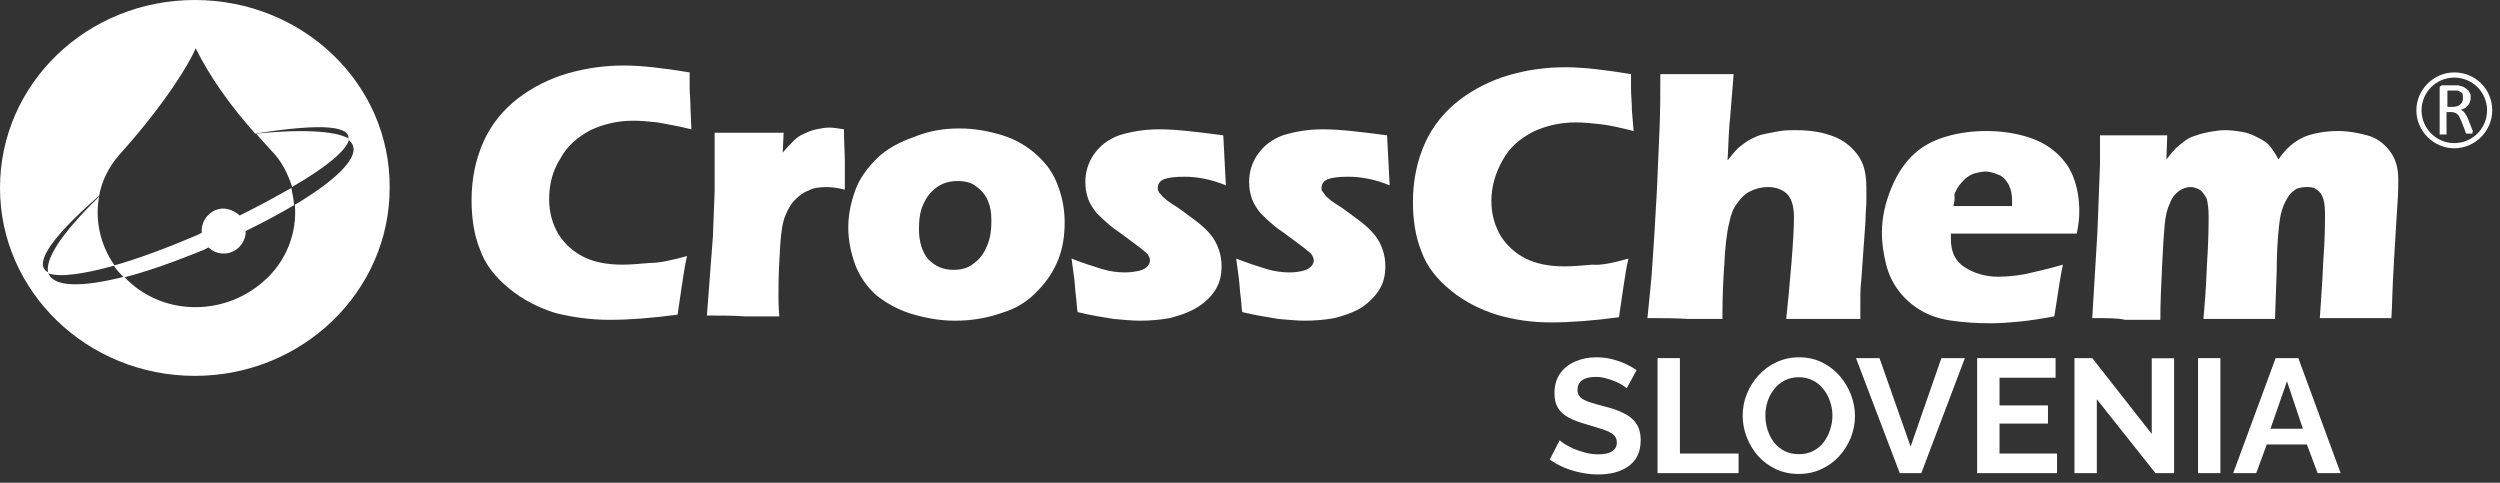
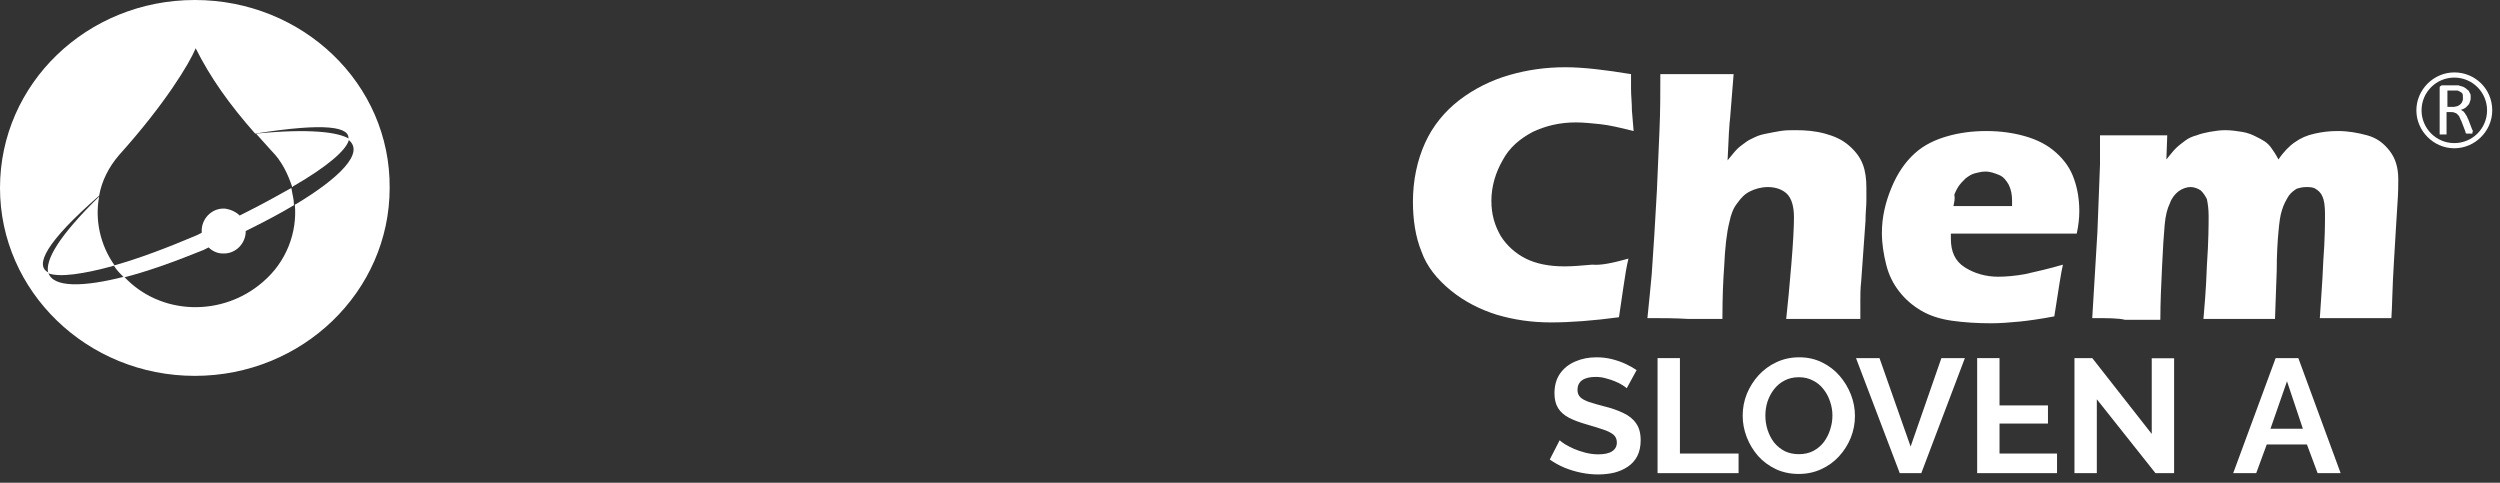
<svg xmlns="http://www.w3.org/2000/svg" width="290" height="56" viewBox="0 0 290 56" fill="none">
  <rect x="0" y="0" width="290" height="56" fill="#333333" stroke="none" />
  <path d="M188.701 45.036C188.614 44.949 188.451 44.83 188.213 44.679C187.987 44.529 187.705 44.385 187.367 44.247C187.041 44.109 186.684 43.99 186.296 43.89C185.907 43.777 185.513 43.721 185.112 43.721C184.41 43.721 183.878 43.852 183.514 44.115C183.163 44.379 182.988 44.748 182.988 45.224C182.988 45.587 183.101 45.876 183.326 46.089C183.552 46.302 183.89 46.483 184.341 46.634C184.792 46.784 185.356 46.947 186.033 47.122C186.91 47.335 187.668 47.598 188.307 47.912C188.958 48.212 189.453 48.613 189.791 49.114C190.142 49.603 190.318 50.255 190.318 51.069C190.318 51.783 190.186 52.397 189.923 52.911C189.66 53.412 189.296 53.819 188.833 54.132C188.369 54.446 187.843 54.677 187.254 54.828C186.665 54.965 186.039 55.035 185.375 55.035C184.711 55.035 184.047 54.965 183.383 54.828C182.719 54.69 182.08 54.496 181.466 54.245C180.852 53.982 180.288 53.669 179.774 53.305L180.921 51.069C181.034 51.182 181.234 51.332 181.522 51.52C181.81 51.696 182.161 51.877 182.575 52.065C182.988 52.24 183.439 52.391 183.928 52.516C184.416 52.641 184.911 52.704 185.412 52.704C186.114 52.704 186.647 52.585 187.01 52.347C187.373 52.109 187.555 51.771 187.555 51.332C187.555 50.931 187.411 50.618 187.123 50.392C186.834 50.167 186.434 49.973 185.92 49.81C185.406 49.634 184.799 49.447 184.097 49.246C183.257 49.008 182.556 48.745 181.992 48.457C181.428 48.156 181.008 47.78 180.733 47.329C180.457 46.878 180.319 46.314 180.319 45.638C180.319 44.723 180.532 43.959 180.958 43.345C181.397 42.718 181.986 42.248 182.725 41.935C183.464 41.61 184.285 41.447 185.187 41.447C185.813 41.447 186.402 41.516 186.954 41.653C187.517 41.791 188.044 41.973 188.532 42.198C189.021 42.424 189.459 42.668 189.848 42.931L188.701 45.036Z" fill="white" />
  <path d="M192.277 54.884V41.541H194.871V52.61H201.674V54.884H192.277Z" fill="white" />
  <path d="M208.653 54.978C207.676 54.978 206.787 54.79 205.985 54.414C205.195 54.038 204.513 53.531 203.936 52.892C203.372 52.24 202.934 51.514 202.621 50.712C202.307 49.898 202.151 49.064 202.151 48.212C202.151 47.323 202.314 46.477 202.639 45.675C202.978 44.861 203.435 44.14 204.011 43.514C204.6 42.875 205.289 42.374 206.079 42.011C206.881 41.635 207.758 41.447 208.71 41.447C209.674 41.447 210.552 41.641 211.341 42.029C212.143 42.418 212.826 42.938 213.389 43.589C213.953 44.241 214.392 44.967 214.705 45.769C215.018 46.571 215.175 47.398 215.175 48.25C215.175 49.127 215.012 49.973 214.686 50.787C214.36 51.589 213.903 52.309 213.314 52.948C212.738 53.575 212.049 54.07 211.247 54.433C210.458 54.796 209.593 54.978 208.653 54.978ZM204.782 48.212C204.782 48.789 204.87 49.346 205.045 49.885C205.22 50.424 205.471 50.906 205.797 51.332C206.135 51.746 206.542 52.078 207.018 52.328C207.507 52.566 208.058 52.685 208.672 52.685C209.299 52.685 209.856 52.56 210.345 52.309C210.833 52.046 211.241 51.702 211.566 51.276C211.892 50.837 212.136 50.355 212.299 49.829C212.475 49.29 212.562 48.751 212.562 48.212C212.562 47.636 212.468 47.085 212.281 46.559C212.105 46.02 211.848 45.544 211.51 45.13C211.184 44.704 210.777 44.372 210.288 44.134C209.812 43.884 209.274 43.758 208.672 43.758C208.033 43.758 207.469 43.89 206.981 44.153C206.505 44.404 206.104 44.742 205.778 45.168C205.452 45.594 205.202 46.07 205.026 46.596C204.863 47.122 204.782 47.661 204.782 48.212Z" fill="white" />
  <path d="M218.022 41.541L221.631 51.802L225.201 41.541H227.926L222.871 54.884H220.371L215.297 41.541H218.022Z" fill="white" />
-   <path d="M238.616 52.61V54.884H229.351V41.541H238.447V43.815H231.944V47.028H237.564V49.133H231.944V52.61H238.616Z" fill="white" />
+   <path d="M238.616 52.61V54.884H229.351V41.541H238.447H231.944V47.028H237.564V49.133H231.944V52.61H238.616Z" fill="white" />
  <path d="M243.231 46.314V54.884H240.638V41.541H242.705L249.602 50.336V41.559H252.196V54.884H250.035L243.231 46.314Z" fill="white" />
-   <path d="M254.972 54.884V41.541H257.565V54.884H254.972Z" fill="white" />
  <path d="M263.976 41.541H266.607L271.513 54.884H268.844L267.603 51.558H262.943L261.721 54.884H259.052L263.976 41.541ZM267.134 49.735L265.292 44.228L263.375 49.735H267.134Z" fill="white" />
  <path fill-rule="evenodd" clip-rule="evenodd" d="M284.7 16.6C282.6 16.6 280.9 14.9 280.9 12.8C280.9 10.7 282.6 9 284.7 9C286.8 9 288.5 10.7 288.5 12.8C288.5 14.9 286.8 16.6 284.7 16.6ZM284.7 8.4C282.3 8.4 280.3 10.4 280.3 12.8C280.3 15.2 282.3 17.2 284.7 17.2C287.1 17.2 289.1 15.2 289.1 12.8C289.1 10.3 287.1 8.4 284.7 8.4Z" fill="white" />
  <path fill-rule="evenodd" clip-rule="evenodd" d="M285.1 12.3C285 12.3 284.8 12.4 284.6 12.4H283.9V10.5H284.5C284.6 10.5 284.8 10.5 284.9 10.5C285 10.5 285.1 10.5 285.1 10.5C285.3 10.6 285.5 10.7 285.6 10.8C285.7 10.9 285.7 11.1 285.7 11.4C285.7 11.5 285.7 11.7 285.6 11.8C285.6 11.9 285.5 12 285.4 12.1C285.4 12.1 285.3 12.2 285.1 12.3ZM286.8 15.1L286.3 13.8C286.2 13.7 286.2 13.5 286.1 13.4C286 13.3 286 13.2 285.9 13.1C285.8 13 285.8 12.9 285.7 12.9C285.6 12.8 285.5 12.8 285.5 12.7C285.7 12.7 285.8 12.6 286 12.5C286.1 12.4 286.2 12.3 286.3 12.2C286.4 12.1 286.5 11.9 286.5 11.8C286.6 11.6 286.6 11.5 286.6 11.3C286.6 11.1 286.6 10.9 286.5 10.8C286.4 10.6 286.4 10.5 286.2 10.4C286.1 10.3 286 10.2 285.8 10.1C285.6 10 285.4 10 285.2 9.9C285.1 9.9 285 9.9 284.9 9.9C284.8 9.9 284.7 9.9 284.5 9.9H283.3C283.2 9.9 283.2 9.9 283.1 10C283 10 283 10.1 283 10.2V15.5C283 15.5 283 15.5 283 15.6C283 15.6 283 15.6 283.1 15.6H283.2C283.3 15.6 283.3 15.6 283.4 15.6C283.5 15.6 283.5 15.6 283.6 15.6H283.8C283.8 15.6 283.8 15.6 283.8 15.5V13H284.3C284.5 13 284.6 13 284.8 13.1C284.9 13.1 285 13.2 285.1 13.3C285.2 13.4 285.3 13.5 285.3 13.6C285.4 13.7 285.4 13.9 285.5 14L286 15.3V15.4C286 15.4 286 15.4 286.1 15.5H286.2C286.2 15.5 286.3 15.5 286.4 15.5C286.5 15.5 286.6 15.5 286.6 15.5C286.7 15.5 286.7 15.5 286.7 15.5C286.7 15.5 286.7 15.5 286.8 15.5C286.8 15.5 286.8 15.5 286.8 15.4V15.3C286.9 15.2 286.9 15.2 286.8 15.1Z" fill="white" />
  <path fill-rule="evenodd" clip-rule="evenodd" d="M13.3 30.8C11.6 28.4 11 25.5 11.5 22.8C6.8 27.4 5.2 30.2 5.6 31.7C6.9 32.2 9.7 31.8 13.3 30.8Z" fill="white" />
  <path fill-rule="evenodd" clip-rule="evenodd" d="M28.4 24.7L27.8 25C27.4 24.6 26.8 24.3 26.1 24.2C24.7 24.1 23.5 25.2 23.4 26.6C23.4 26.7 23.4 26.8 23.4 27L22.8 27.3C19.5 28.7 16.1 30 13.2 30.8C13.5 31.3 13.9 31.7 14.3 32.1C14.3 32.1 14.3 32.1 14.3 32.2C17.1 31.5 20.4 30.3 23.6 29L24.2 28.7C24.6 29.1 25.2 29.4 25.8 29.4C27.2 29.5 28.4 28.4 28.5 27C28.5 26.9 28.5 26.9 28.5 26.8L29.1 26.5C30.9 25.6 32.6 24.7 34.1 23.8C34.1 23.1 33.9 22.5 33.8 21.8C32.2 22.7 30.4 23.7 28.4 24.7Z" fill="white" />
  <path fill-rule="evenodd" clip-rule="evenodd" d="M29.7 15.5C30.3 16.2 30.9 16.8 31.5 17.5C32.7 18.7 33.4 20.2 33.9 21.7C33.9 21.7 34 21.7 34 21.6C34.1 21.6 34.1 21.5 34.2 21.5C37.8 19.4 40.3 17.4 40.5 16.1C39.2 15.3 35.8 14.9 29.7 15.5Z" fill="white" />
  <path fill-rule="evenodd" clip-rule="evenodd" d="M40.4 16.2C42.4 17.7 39.3 20.7 34.3 23.7H34.2C34.5 27 33.2 30.4 30.5 32.7C25.8 36.8 18.6 36.6 14.4 32.1C9.7 33.3 6.1 33.4 5.6 31.6C4 30.8 5.3 28.1 11.5 22.7C11.8 21 12.6 19.4 13.8 18C19.2 12 22 7.3 22.7 5.6C24.4 9 26.6 12.1 29.6 15.5C37.8 14.2 40.7 14.7 40.4 16.2ZM22.6 0C10.1 0 0 9.7 0 21.8C0 33.8 10.1 43.6 22.6 43.6C35.1 43.6 45.2 33.8 45.2 21.8C45.3 9.7 35.1 0 22.6 0Z" fill="white" />
-   <path fill-rule="evenodd" clip-rule="evenodd" d="M144.1 36.2C144 35.6 144 35 143.9 34.3C143.8 33.6 143.8 32.7 143.6 31.5L143.4 30C144.7 30.5 145.9 30.9 146.9 31.2C147.9 31.5 148.8 31.6 149.6 31.6C150.3 31.6 150.8 31.5 151.2 31.4C151.6 31.3 151.9 31.1 152.1 30.9C152.3 30.7 152.4 30.4 152.4 30.2C152.4 30 152.3 29.8 152.2 29.6C152.1 29.4 151.7 29.1 151.2 28.7C150.1 27.9 149.1 27.1 148.2 26.5C147.3 25.8 146.7 25.2 146.2 24.7C145.8 24.2 145.4 23.6 145.2 23C145 22.4 144.9 21.8 144.9 21.1C144.9 20 145.2 18.9 145.9 17.9C146.6 16.9 147.5 16.2 148.8 15.7C150.1 15.3 151.6 15 153.5 15C155.4 15 157.9 15.3 160.9 15.7L161.2 21.5C159.5 20.8 157.9 20.5 156.4 20.5C155.3 20.5 154.5 20.6 154 20.8C153.5 21 153.3 21.4 153.3 21.8C153.3 22 153.3 22.1 153.4 22.2C153.5 22.3 153.6 22.5 153.7 22.6C153.8 22.8 154 22.9 154.2 23.1C154.4 23.3 154.9 23.6 155.8 24.2C156.6 24.8 157.3 25.3 157.7 25.6C158.5 26.2 159.1 26.8 159.5 27.3C159.9 27.8 160.2 28.4 160.4 29C160.6 29.6 160.7 30.2 160.7 30.9C160.7 31.9 160.5 32.8 160 33.6C159.5 34.4 158.8 35.1 157.9 35.7C156.9 36.3 155.9 36.6 154.8 36.9C153.7 37.1 152.5 37.2 151.3 37.2C150.5 37.2 149.5 37.1 148.3 37C147.2 36.8 145.7 36.6 144.1 36.2ZM125 36.2C124.9 35.6 124.9 35 124.8 34.3C124.7 33.6 124.7 32.7 124.5 31.5L124.3 30C125.6 30.5 126.8 30.9 127.8 31.2C128.8 31.5 129.7 31.6 130.5 31.6C131.2 31.6 131.7 31.5 132.2 31.4C132.6 31.3 132.9 31.1 133.1 30.9C133.3 30.7 133.4 30.4 133.4 30.2C133.4 30 133.3 29.8 133.2 29.6C133.1 29.4 132.7 29.1 132.2 28.7C131.1 27.9 130.1 27.1 129.2 26.5C128.3 25.8 127.7 25.2 127.2 24.7C126.8 24.2 126.4 23.6 126.2 23C126 22.4 125.9 21.8 125.9 21.1C125.9 20 126.2 18.9 126.9 17.9C127.6 16.9 128.5 16.2 129.8 15.7C131.1 15.3 132.6 15 134.5 15C136.4 15 138.9 15.3 141.9 15.7L142.2 21.5C140.5 20.8 138.9 20.5 137.4 20.5C136.3 20.5 135.5 20.6 135 20.8C134.5 21 134.3 21.4 134.3 21.8C134.3 22 134.3 22.1 134.4 22.2C134.4 22.3 134.6 22.5 134.7 22.6C134.8 22.8 135 22.9 135.2 23.1C135.4 23.3 135.9 23.6 136.8 24.2C137.6 24.8 138.3 25.3 138.7 25.6C139.5 26.2 140.1 26.8 140.5 27.3C140.9 27.8 141.2 28.4 141.4 29C141.6 29.6 141.7 30.2 141.7 30.9C141.7 31.9 141.5 32.8 141 33.6C140.5 34.4 139.8 35.1 138.8 35.7C137.8 36.3 136.8 36.6 135.7 36.9C134.6 37.1 133.4 37.2 132.2 37.2C131.4 37.2 130.4 37.1 129.2 37C128 36.8 126.6 36.6 125 36.2ZM111.1 21C110.2 21 109.4 21.2 108.7 21.7C108 22.2 107.5 22.8 107.1 23.7C106.7 24.6 106.6 25.5 106.6 26.6C106.6 28.1 107 29.3 107.7 30.1C108.5 30.9 109.4 31.3 110.6 31.3C111.5 31.3 112.3 31.1 112.9 30.6C113.6 30.1 114.1 29.5 114.5 28.5C114.9 27.6 115 26.6 115 25.6C115 24.7 114.9 24 114.6 23.3C114.3 22.6 113.9 22.1 113.2 21.6C112.7 21.2 112 21 111.1 21ZM111.3 14.9C113 14.9 114.7 15.2 116.3 15.7C117.9 16.2 119.2 17 120.3 18C121.4 19 122.2 20.1 122.7 21.5C123.2 22.8 123.5 24.2 123.5 25.8C123.5 27.3 123.3 28.7 122.8 30C122.3 31.3 121.5 32.6 120.4 33.7C119.3 34.9 117.9 35.8 116.2 36.3C114.5 36.9 112.7 37.2 110.8 37.2C109 37.2 107.4 36.9 105.7 36.4C104.1 35.9 102.7 35.1 101.6 34.2C100.5 33.2 99.7 32 99.2 30.7C98.7 29.3 98.4 27.9 98.4 26.4C98.4 24.9 98.7 23.5 99.2 22.1C99.7 20.7 100.6 19.5 101.7 18.4C102.8 17.3 104.3 16.5 106 15.9C107.7 15.2 109.4 14.9 111.3 14.9ZM82 36.6L82.7 27.4L82.9 22.1C82.9 21.1 82.9 20.2 82.9 19.2C82.9 18.2 82.9 16.9 82.9 15.4C84.6 15.4 85.9 15.4 86.9 15.4C88 15.4 89.4 15.4 90.9 15.4L90.8 17.7C91.3 17.1 91.8 16.6 92.1 16.3C92.4 16 92.8 15.7 93.3 15.5C93.7 15.3 94.2 15.1 94.7 15C95.2 14.9 95.7 14.8 96.2 14.8C96.7 14.8 97.2 14.9 97.9 15C97.9 16.5 98 17.8 98 18.7V22C97.2 21.8 96.5 21.7 95.9 21.7C95.1 21.7 94.3 21.8 93.8 22.1C93.2 22.3 92.7 22.7 92.2 23.2C91.7 23.7 91.4 24.3 91.1 25C90.8 25.7 90.6 26.9 90.5 28.5C90.4 30.1 90.3 31.9 90.3 34C90.3 34.7 90.3 35.6 90.4 36.7C89 36.7 87.7 36.7 86.4 36.7C85 36.6 83.5 36.6 82 36.6ZM79.7 29.7C79.5 30.5 79.3 31.7 79.1 33.1C78.9 34.6 78.7 35.7 78.6 36.5C75.6 36.9 73 37.1 70.7 37.1C68.5 37.1 66.4 36.8 64.4 36.3C62.5 35.7 60.7 34.8 59.1 33.5C57.5 32.2 56.3 30.7 55.7 29C55 27.3 54.7 25.3 54.7 23.2C54.7 20.7 55.2 18.4 56.1 16.4C57 14.4 58.4 12.7 60.1 11.4C61.8 10.1 63.8 9.1 65.9 8.5C68 7.9 70.1 7.6 72.4 7.6C74.4 7.6 77 7.9 80 8.4V10.1C80 10.9 80.1 11.7 80.1 12.6L80.2 15C78.6 14.6 77.3 14.4 76.3 14.2C75.3 14.1 74.4 14 73.5 14C71.6 14 70 14.4 68.5 15.1C67 15.9 65.8 16.9 65 18.4C64.1 19.8 63.7 21.4 63.7 23.1C63.7 24.7 64.1 26 64.8 27.2C65.5 28.3 66.5 29.2 67.7 29.8C68.9 30.4 70.4 30.7 72.2 30.7C73.2 30.7 74.2 30.6 75.4 30.5C76.5 30.5 77.9 30.2 79.7 29.7Z" fill="white" />
  <path fill-rule="evenodd" clip-rule="evenodd" d="M242.7 36.9L243.3 26.9L243.6 19.1V15.7C245.1 15.7 246.5 15.7 247.6 15.7C248.9 15.7 250.2 15.7 251.4 15.7L251.3 18.5C251.7 18 252.1 17.5 252.4 17.2C252.7 16.9 253.1 16.6 253.5 16.3C253.9 16 254.4 15.8 254.8 15.7C255.3 15.5 255.8 15.4 256.3 15.3C256.9 15.2 257.5 15.1 258.1 15.1C258.8 15.1 259.5 15.2 260.1 15.3C260.7 15.4 261.2 15.6 261.6 15.8C262 16 262.4 16.2 262.7 16.4C263 16.6 263.3 16.9 263.5 17.2C263.7 17.5 264 17.9 264.3 18.5C264.9 17.6 265.6 16.9 266.2 16.5C266.9 16 267.6 15.7 268.5 15.5C269.4 15.3 270.2 15.2 271.2 15.2C272.4 15.2 273.5 15.4 274.6 15.7C275.7 16 276.5 16.6 277.2 17.5C277.9 18.4 278.2 19.5 278.2 20.8C278.2 21.4 278.2 22.4 278.1 23.7C278 25 277.9 27.2 277.7 30.3C277.5 33.4 277.5 35.6 277.4 36.9C276.1 36.9 274.9 36.9 273.7 36.9C272.3 36.9 270.7 36.9 269.1 36.9C269.2 35.1 269.4 32.9 269.5 30.3C269.7 27.7 269.7 25.8 269.7 24.8C269.7 23.9 269.6 23.2 269.4 22.8C269.2 22.3 268.9 22.1 268.6 21.9C268.3 21.7 267.9 21.7 267.5 21.7C267.1 21.7 266.7 21.8 266.4 21.9C266.1 22.1 265.8 22.3 265.5 22.7C265.2 23.2 264.9 23.7 264.7 24.4C264.5 25 264.4 25.8 264.3 26.9C264.2 28 264.1 29.5 264.1 31.4L263.9 37C262.4 37 261.1 37 259.9 37C258.7 37 257.2 37 255.6 37C255.7 35.8 255.9 33.7 256 30.8C256.2 27.9 256.2 26 256.2 25C256.2 24.2 256.1 23.6 256 23.1C255.8 22.7 255.6 22.4 255.3 22.1C255 21.9 254.6 21.7 254.1 21.7C253.6 21.7 253.1 21.9 252.7 22.2C252.3 22.5 251.9 23 251.7 23.6C251.4 24.2 251.2 25 251.1 26.1C251 27.2 250.9 28.7 250.8 30.9C250.7 33 250.6 35.1 250.6 37.1C248.9 37.1 247.6 37.1 246.5 37.1C245.8 36.9 244.4 36.9 242.7 36.9ZM226.6 23.9H233.4C233.4 23.7 233.4 23.5 233.4 23.3C233.4 22.6 233.3 22 233 21.4C232.7 20.9 232.4 20.5 231.9 20.3C231.4 20.1 230.9 19.9 230.3 19.9C229.9 19.9 229.5 20 229.1 20.1C228.7 20.2 228.4 20.4 228 20.7C227.7 21 227.4 21.3 227.2 21.6C227 21.9 226.8 22.3 226.7 22.6C226.8 23 226.7 23.4 226.6 23.9ZM239.3 30.7C239.1 31.5 238.8 33.5 238.3 36.7C236.7 37 235.3 37.2 234.3 37.3C233.2 37.4 232.1 37.5 231 37.5C229.3 37.5 227.8 37.4 226.4 37.2C225 37 223.8 36.6 222.8 36C221.8 35.4 221 34.7 220.3 33.8C219.6 32.9 219.1 31.9 218.8 30.7C218.5 29.5 218.3 28.3 218.3 27C218.3 25.2 218.7 23.5 219.4 21.8C220.1 20.1 221 18.8 222.1 17.8C223.2 16.8 224.5 16.2 225.9 15.8C227.3 15.4 228.8 15.2 230.4 15.2C232 15.2 233.5 15.4 234.9 15.8C236.3 16.2 237.5 16.8 238.5 17.7C239.5 18.6 240.2 19.6 240.6 20.8C241 21.9 241.2 23.2 241.2 24.5C241.2 25.3 241.1 26.2 240.9 27.1H226.3C226.3 27.3 226.3 27.5 226.3 27.7C226.3 29.2 226.8 30.3 227.9 31C229 31.7 230.3 32.1 231.8 32.1C232.7 32.1 233.8 32 234.9 31.8C236.2 31.5 237.6 31.2 239.3 30.7ZM191.1 36.9C191.3 34.8 191.5 33.1 191.6 31.8C191.8 29 192 25.8 192.2 22.1C192.3 19.7 192.4 17.3 192.5 15.1C192.6 12.9 192.6 10.7 192.6 8.6C194.4 8.6 195.8 8.6 196.9 8.6C198.4 8.6 199.8 8.6 201.1 8.6L200.7 13.6C200.6 14.4 200.5 16.1 200.4 18.6C200.9 18 201.2 17.6 201.5 17.3C201.8 17 202.1 16.8 202.5 16.5C202.9 16.2 203.2 16.1 203.6 15.9C204 15.7 204.4 15.6 204.9 15.5C205.4 15.4 205.9 15.3 206.5 15.2C207.1 15.1 207.7 15.1 208.3 15.1C209.5 15.1 210.6 15.2 211.7 15.5C212.8 15.8 213.7 16.2 214.5 16.9C215.3 17.6 215.8 18.3 216.1 19.1C216.4 19.9 216.5 20.8 216.5 21.8C216.5 22.2 216.5 22.7 216.5 23.3C216.5 23.9 216.4 24.7 216.4 25.6L215.9 32.6C215.8 33.5 215.8 34.2 215.8 34.8C215.8 35.4 215.8 36.1 215.8 37C214.4 37 213 37 211.7 37C210.2 37 208.7 37 207.2 37C207.4 35.2 207.6 33 207.8 30.6C208 28.2 208.1 26.4 208.1 25.2C208.1 23.9 207.8 23 207.3 22.5C206.8 22 206 21.7 205.1 21.7C204.3 21.7 203.6 21.9 203 22.2C202.4 22.5 202 22.9 201.5 23.6C201.1 24.1 200.8 24.8 200.6 25.8C200.3 27 200.1 28.7 200 31C199.9 32.3 199.8 34.3 199.8 37C198.4 37 197.1 37 195.9 37C194.3 36.9 192.8 36.9 191.1 36.9ZM188.9 30C188.7 30.8 188.5 32 188.3 33.4C188.1 34.9 187.9 36 187.8 36.8C184.8 37.2 182.2 37.4 179.9 37.4C177.7 37.4 175.6 37.1 173.6 36.5C171.7 35.9 169.9 35 168.3 33.7C166.7 32.4 165.5 30.9 164.9 29.2C164.2 27.5 163.9 25.5 163.9 23.4C163.9 20.9 164.4 18.6 165.3 16.6C166.2 14.6 167.6 12.9 169.3 11.6C171 10.3 173 9.3 175.1 8.7C177.2 8.1 179.3 7.8 181.6 7.8C183.6 7.8 186.2 8.1 189.2 8.6V10.3C189.2 11.1 189.3 11.9 189.3 12.8L189.5 15.2C187.9 14.8 186.6 14.5 185.6 14.4C184.6 14.3 183.7 14.2 182.8 14.2C180.9 14.2 179.3 14.6 177.8 15.3C176.3 16.1 175.1 17.1 174.3 18.6C173.5 20 173 21.6 173 23.3C173 24.9 173.4 26.2 174.1 27.4C174.8 28.5 175.8 29.4 177 30C178.2 30.6 179.7 30.9 181.5 30.9C182.5 30.9 183.5 30.8 184.7 30.7C185.7 30.8 187.1 30.5 188.9 30Z" fill="white" />
</svg>